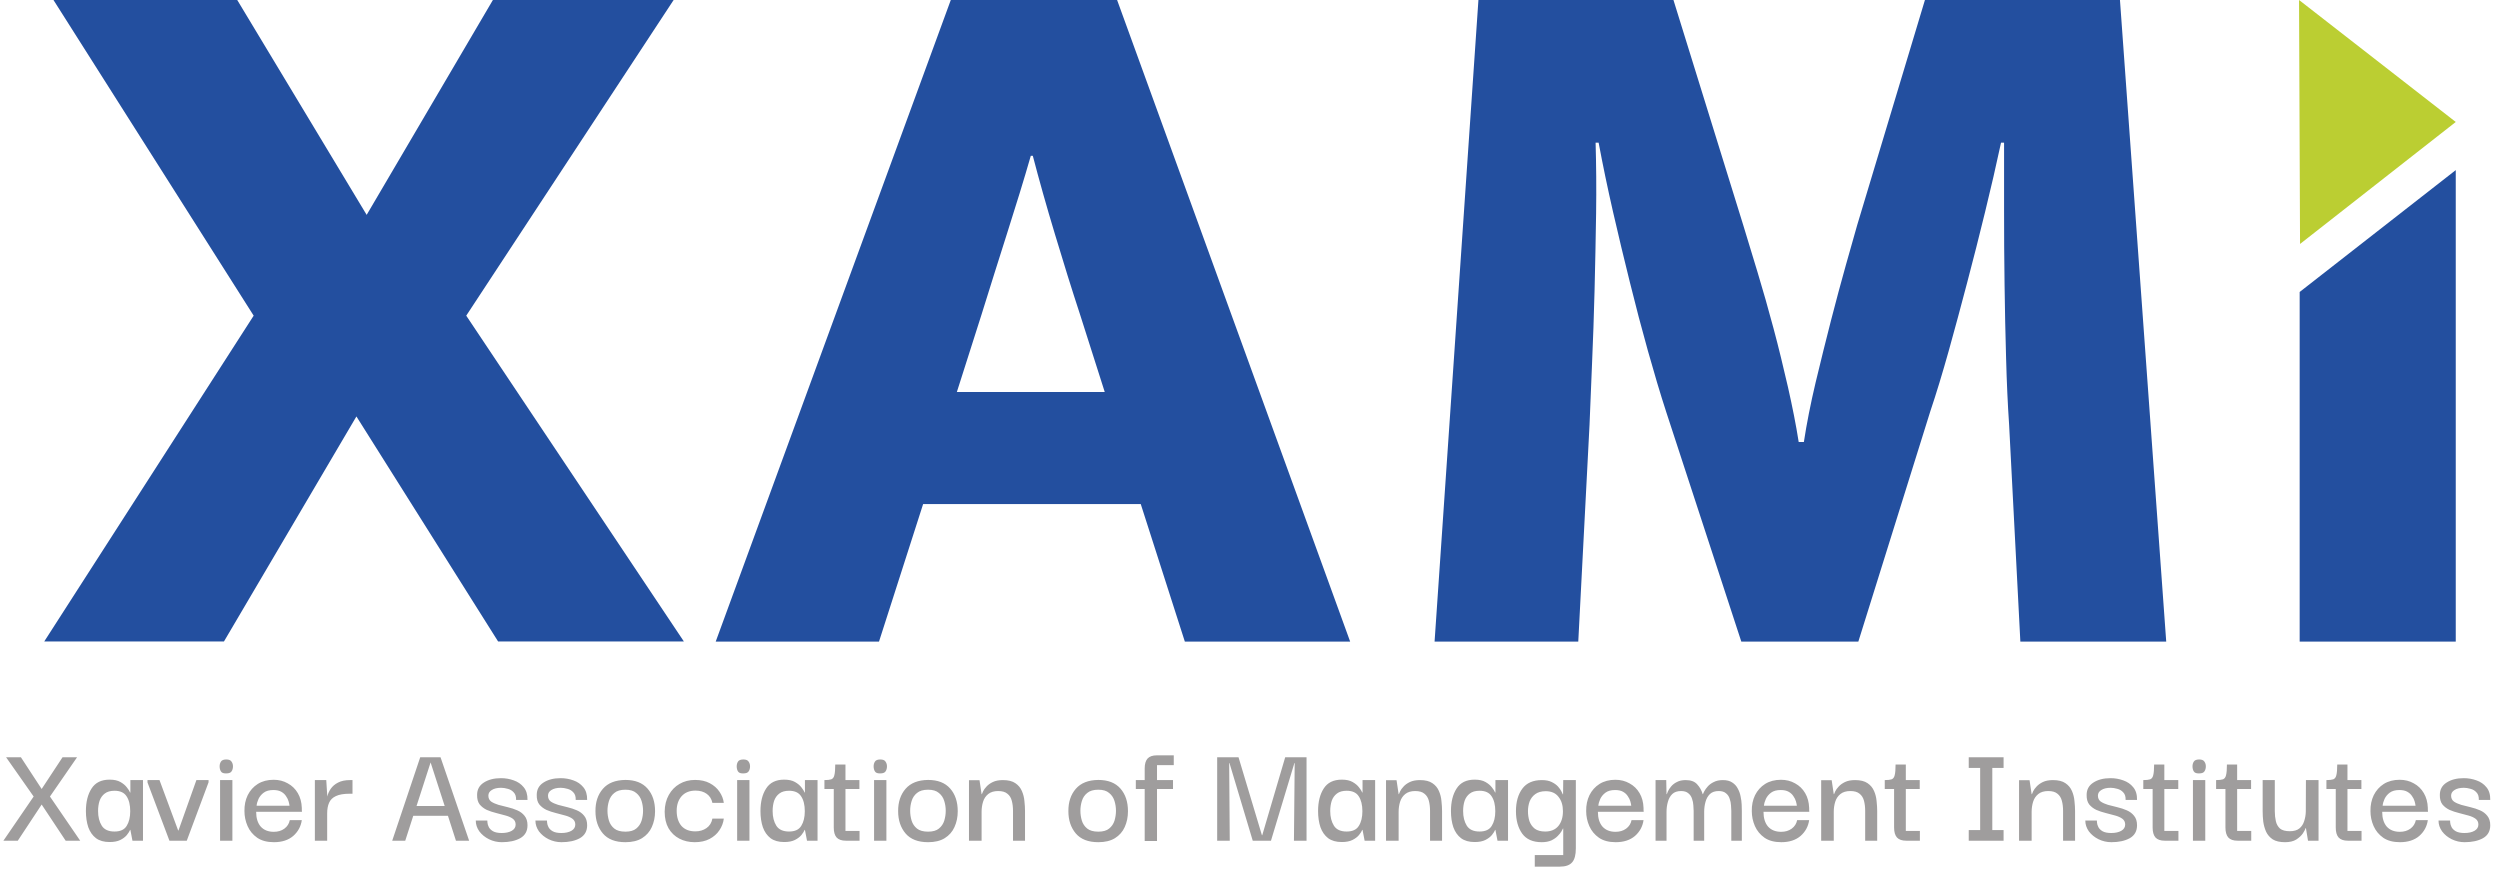
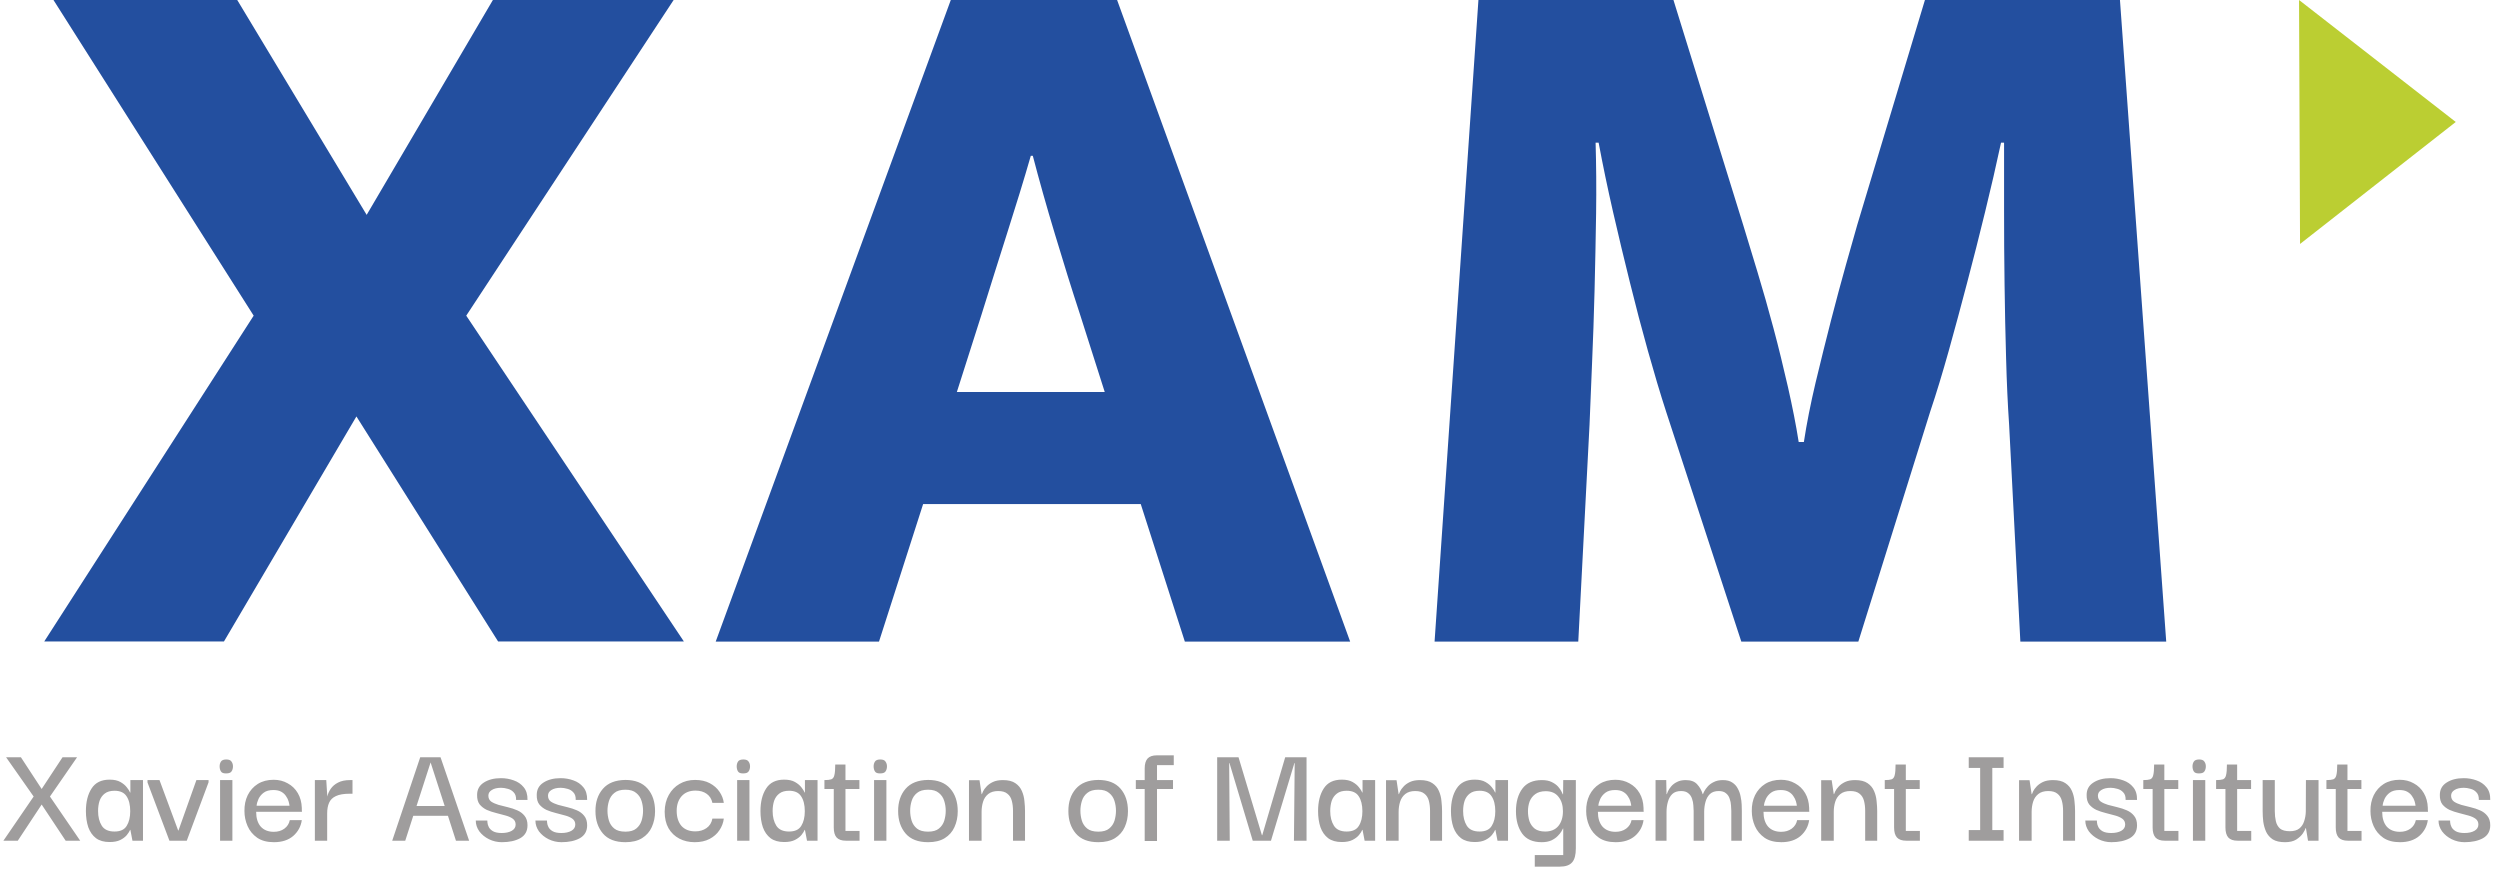
<svg xmlns="http://www.w3.org/2000/svg" width="113" height="40" viewBox="0 0 113 40" fill="none">
  <g clip-path="url(#clip0_0_1)">
    <path d="M10.723 0L16.573 9.712L22.279 0H30.448L21.074 14.268L30.911 28.994H22.514L16.11 18.823L10.123 28.994H2L11.466 14.268L2.417 0H10.723Z" fill="#234F9F" />
    <path d="M42.976 0H50.493L61.027 29H53.555L51.562 22.784H41.725L39.731 29H32.35L42.976 0ZM43.25 17.718H49.934L48.82 14.222C48.448 13.089 48.071 11.877 47.683 10.585C47.294 9.298 46.963 8.114 46.683 7.043H46.592C46.283 8.12 45.923 9.281 45.523 10.539C45.124 11.797 44.735 13.027 44.364 14.222L43.25 17.718Z" fill="#234F9F" />
    <path d="M66.825 0H75.64L78.793 10.171C78.976 10.783 79.193 11.497 79.444 12.313C79.69 13.129 79.93 13.967 80.164 14.846C80.398 15.718 80.609 16.602 80.815 17.492C81.015 18.381 81.181 19.209 81.301 19.979H81.535C81.661 19.152 81.838 18.251 82.066 17.288C82.3 16.319 82.529 15.384 82.763 14.477C82.997 13.571 83.22 12.738 83.437 11.967C83.654 11.202 83.826 10.602 83.946 10.171L87.007 0H95.822L97.913 29H91.32L90.812 19.197C90.749 18.279 90.704 17.271 90.675 16.183C90.646 15.095 90.618 13.979 90.606 12.845C90.589 11.712 90.584 10.59 90.584 9.485V6.448H90.447C90.229 7.462 89.99 8.505 89.727 9.576C89.464 10.653 89.195 11.718 88.915 12.777C88.636 13.837 88.361 14.863 88.082 15.86C87.802 16.857 87.527 17.769 87.248 18.597L83.997 29H78.707L75.32 18.642C75.04 17.781 74.766 16.857 74.486 15.86C74.206 14.863 73.937 13.837 73.675 12.777C73.412 11.718 73.155 10.653 72.909 9.576C72.663 8.499 72.446 7.457 72.258 6.448H72.121C72.149 7.428 72.161 8.494 72.144 9.65C72.126 10.806 72.104 11.95 72.075 13.1C72.046 14.251 72.007 15.356 71.961 16.415C71.915 17.475 71.875 18.404 71.847 19.197L71.338 29H64.843L66.825 0Z" fill="#234F9F" />
-     <path d="M103.945 13.197V29H111V7.689L103.945 13.197Z" fill="#234F9F" />
    <path fill-rule="evenodd" clip-rule="evenodd" d="M103.962 11.027L103.917 0L111 5.513L103.962 11.027Z" fill="#BBCE32" />
  </g>
  <path d="M0.154 38L1.521 36.003L0.275 34.228H0.945L1.883 35.662L2.827 34.228H3.484L2.258 36.003L3.625 38H2.968L1.883 36.365L0.804 38H0.154ZM4.955 38.06C4.701 38.06 4.495 38.002 4.339 37.886C4.182 37.766 4.066 37.6 3.99 37.39C3.919 37.176 3.883 36.932 3.883 36.66C3.883 36.245 3.968 35.905 4.138 35.642C4.307 35.374 4.58 35.24 4.955 35.24C5.156 35.24 5.319 35.275 5.444 35.347C5.569 35.418 5.665 35.499 5.732 35.588C5.804 35.677 5.853 35.755 5.88 35.822H5.893V35.26H6.463V38H5.987L5.893 37.511H5.88C5.853 37.578 5.804 37.656 5.732 37.745C5.661 37.83 5.563 37.904 5.438 37.967C5.312 38.029 5.152 38.06 4.955 38.06ZM5.176 37.585C5.44 37.585 5.623 37.5 5.726 37.33C5.833 37.16 5.886 36.939 5.886 36.667C5.886 36.381 5.831 36.155 5.719 35.99C5.612 35.825 5.431 35.742 5.176 35.742C4.989 35.742 4.841 35.785 4.734 35.869C4.627 35.95 4.549 36.059 4.5 36.198C4.455 36.336 4.433 36.49 4.433 36.66C4.433 36.923 4.488 37.145 4.6 37.323C4.712 37.498 4.904 37.585 5.176 37.585ZM8.877 35.26H9.427V35.36L8.442 38H7.658L6.667 35.367V35.26H7.209L8.053 37.538H8.067L8.877 35.26ZM10.229 34.958C10.108 34.963 10.028 34.934 9.988 34.871C9.947 34.809 9.927 34.73 9.927 34.637C9.927 34.556 9.947 34.485 9.988 34.422C10.028 34.36 10.108 34.328 10.229 34.328C10.345 34.328 10.423 34.36 10.463 34.422C10.508 34.485 10.53 34.556 10.53 34.637C10.53 34.73 10.508 34.809 10.463 34.871C10.423 34.929 10.345 34.958 10.229 34.958ZM9.947 38V35.26H10.504V38H9.947ZM12.382 38.067C12.074 38.067 11.822 38 11.625 37.866C11.428 37.727 11.283 37.551 11.19 37.337C11.096 37.122 11.049 36.897 11.049 36.66C11.044 36.397 11.093 36.157 11.196 35.943C11.303 35.729 11.455 35.559 11.652 35.434C11.853 35.309 12.092 35.246 12.369 35.246C12.605 35.246 12.818 35.3 13.005 35.407C13.197 35.51 13.349 35.657 13.461 35.849C13.572 36.037 13.633 36.26 13.642 36.519C13.642 36.533 13.642 36.559 13.642 36.6C13.646 36.635 13.648 36.667 13.648 36.694H11.578C11.578 36.979 11.647 37.203 11.786 37.364C11.929 37.52 12.125 37.598 12.375 37.598C12.563 37.598 12.722 37.551 12.851 37.457C12.985 37.359 13.068 37.23 13.099 37.069H13.642C13.601 37.355 13.472 37.593 13.253 37.786C13.034 37.973 12.744 38.067 12.382 38.067ZM11.598 36.419H13.086C13.081 36.37 13.068 36.305 13.045 36.224C13.023 36.144 12.985 36.066 12.931 35.99C12.882 35.91 12.811 35.843 12.717 35.789C12.623 35.735 12.503 35.709 12.355 35.709C12.172 35.709 12.027 35.749 11.92 35.829C11.817 35.905 11.739 35.999 11.685 36.111C11.636 36.218 11.607 36.321 11.598 36.419ZM14.232 38V35.26H14.747L14.794 36.003C14.821 35.883 14.872 35.767 14.948 35.655C15.029 35.539 15.138 35.445 15.277 35.374C15.42 35.298 15.601 35.26 15.819 35.26H15.933V35.876H15.813C15.54 35.876 15.33 35.912 15.183 35.983C15.036 36.05 14.933 36.151 14.875 36.285C14.817 36.414 14.788 36.575 14.788 36.767V38H14.232ZM17.728 38L18.994 34.228H19.912L21.205 38H20.609L20.247 36.874H18.679L18.317 38H17.728ZM19.463 34.462L18.827 36.432H20.1L19.463 34.462ZM22.684 38.067C22.479 38.067 22.284 38.022 22.101 37.933C21.922 37.844 21.777 37.725 21.666 37.578C21.558 37.426 21.505 37.263 21.505 37.089H22.027C22.027 37.098 22.03 37.131 22.034 37.189C22.038 37.247 22.059 37.312 22.094 37.384C22.13 37.455 22.193 37.518 22.282 37.571C22.376 37.625 22.508 37.652 22.677 37.652C22.865 37.652 23.017 37.618 23.133 37.551C23.249 37.484 23.307 37.39 23.307 37.27C23.307 37.158 23.265 37.071 23.18 37.008C23.095 36.946 22.985 36.897 22.851 36.861C22.717 36.821 22.575 36.783 22.423 36.747C22.275 36.711 22.134 36.664 22 36.606C21.871 36.544 21.764 36.461 21.679 36.358C21.599 36.251 21.561 36.108 21.565 35.93C21.565 35.688 21.666 35.503 21.866 35.374C22.072 35.24 22.331 35.173 22.644 35.173C22.845 35.173 23.037 35.206 23.22 35.273C23.403 35.336 23.553 35.438 23.669 35.581C23.789 35.724 23.848 35.916 23.843 36.157H23.327C23.332 36.006 23.296 35.892 23.22 35.816C23.148 35.735 23.059 35.682 22.952 35.655C22.845 35.624 22.744 35.608 22.65 35.608C22.472 35.608 22.331 35.642 22.228 35.709C22.126 35.771 22.074 35.856 22.074 35.963C22.074 36.079 22.117 36.169 22.201 36.231C22.286 36.289 22.396 36.338 22.53 36.379C22.664 36.414 22.805 36.45 22.952 36.486C23.104 36.522 23.247 36.568 23.381 36.627C23.515 36.685 23.624 36.767 23.709 36.874C23.798 36.982 23.843 37.124 23.843 37.303C23.843 37.567 23.734 37.761 23.515 37.886C23.296 38.007 23.019 38.067 22.684 38.067ZM25.38 38.067C25.174 38.067 24.98 38.022 24.797 37.933C24.618 37.844 24.473 37.725 24.361 37.578C24.254 37.426 24.201 37.263 24.201 37.089H24.723C24.723 37.098 24.725 37.131 24.73 37.189C24.734 37.247 24.754 37.312 24.79 37.384C24.826 37.455 24.888 37.518 24.978 37.571C25.072 37.625 25.203 37.652 25.373 37.652C25.561 37.652 25.712 37.618 25.829 37.551C25.945 37.484 26.003 37.39 26.003 37.27C26.003 37.158 25.96 37.071 25.875 37.008C25.791 36.946 25.681 36.897 25.547 36.861C25.413 36.821 25.27 36.783 25.118 36.747C24.971 36.711 24.83 36.664 24.696 36.606C24.567 36.544 24.459 36.461 24.375 36.358C24.294 36.251 24.256 36.108 24.261 35.93C24.261 35.688 24.361 35.503 24.562 35.374C24.768 35.24 25.027 35.173 25.34 35.173C25.541 35.173 25.733 35.206 25.916 35.273C26.099 35.336 26.248 35.438 26.365 35.581C26.485 35.724 26.543 35.916 26.539 36.157H26.023C26.027 36.006 25.992 35.892 25.916 35.816C25.844 35.735 25.755 35.682 25.648 35.655C25.541 35.624 25.44 35.608 25.346 35.608C25.168 35.608 25.027 35.642 24.924 35.709C24.821 35.771 24.77 35.856 24.77 35.963C24.77 36.079 24.812 36.169 24.897 36.231C24.982 36.289 25.092 36.338 25.226 36.379C25.36 36.414 25.5 36.45 25.648 36.486C25.799 36.522 25.942 36.568 26.076 36.627C26.21 36.685 26.32 36.767 26.405 36.874C26.494 36.982 26.539 37.124 26.539 37.303C26.539 37.567 26.429 37.761 26.21 37.886C25.992 38.007 25.715 38.067 25.38 38.067ZM28.269 38.067C27.813 38.067 27.474 37.935 27.25 37.672C27.027 37.408 26.915 37.073 26.915 36.667C26.911 36.256 27.022 35.919 27.25 35.655C27.478 35.392 27.817 35.258 28.269 35.253C28.706 35.253 29.039 35.383 29.267 35.642C29.495 35.901 29.609 36.242 29.609 36.667C29.609 36.93 29.559 37.169 29.461 37.384C29.367 37.593 29.22 37.761 29.019 37.886C28.822 38.007 28.572 38.067 28.269 38.067ZM28.269 37.591C28.483 37.591 28.646 37.544 28.758 37.451C28.874 37.357 28.954 37.238 28.999 37.096C29.044 36.948 29.066 36.798 29.066 36.647C29.066 36.495 29.044 36.347 28.999 36.204C28.954 36.057 28.874 35.936 28.758 35.843C28.646 35.744 28.483 35.695 28.269 35.695C28.05 35.695 27.882 35.744 27.766 35.843C27.65 35.936 27.57 36.057 27.525 36.204C27.48 36.347 27.458 36.495 27.458 36.647C27.458 36.798 27.48 36.948 27.525 37.096C27.57 37.238 27.65 37.357 27.766 37.451C27.882 37.544 28.05 37.591 28.269 37.591ZM31.403 38.067C31.144 38.067 30.912 38.013 30.706 37.906C30.501 37.799 30.338 37.643 30.217 37.437C30.101 37.232 30.043 36.982 30.043 36.687C30.047 36.397 30.11 36.144 30.231 35.93C30.351 35.715 30.512 35.55 30.713 35.434C30.919 35.313 31.153 35.253 31.416 35.253C31.676 35.253 31.897 35.302 32.08 35.4C32.267 35.499 32.415 35.628 32.522 35.789C32.629 35.945 32.694 36.113 32.716 36.291H32.2C32.165 36.117 32.08 35.981 31.946 35.883C31.812 35.785 31.642 35.735 31.437 35.735C31.169 35.735 30.959 35.82 30.807 35.99C30.659 36.16 30.586 36.379 30.586 36.647C30.586 36.932 30.657 37.16 30.8 37.33C30.948 37.495 31.157 37.578 31.43 37.578C31.622 37.578 31.79 37.529 31.932 37.431C32.075 37.332 32.165 37.189 32.2 37.002H32.716C32.694 37.189 32.627 37.366 32.515 37.531C32.408 37.692 32.261 37.821 32.073 37.92C31.886 38.018 31.662 38.067 31.403 38.067ZM33.6 34.958C33.48 34.963 33.399 34.934 33.359 34.871C33.319 34.809 33.299 34.73 33.299 34.637C33.299 34.556 33.319 34.485 33.359 34.422C33.399 34.36 33.48 34.328 33.6 34.328C33.716 34.328 33.795 34.36 33.835 34.422C33.88 34.485 33.902 34.556 33.902 34.637C33.902 34.73 33.88 34.809 33.835 34.871C33.795 34.929 33.716 34.958 33.6 34.958ZM33.319 38V35.26H33.875V38H33.319ZM35.445 38.06C35.191 38.06 34.985 38.002 34.829 37.886C34.673 37.766 34.556 37.6 34.481 37.39C34.409 37.176 34.373 36.932 34.373 36.66C34.373 36.245 34.458 35.905 34.628 35.642C34.798 35.374 35.07 35.24 35.445 35.24C35.646 35.24 35.809 35.275 35.934 35.347C36.059 35.418 36.156 35.499 36.223 35.588C36.294 35.677 36.343 35.755 36.37 35.822H36.383V35.26H36.953V38H36.477L36.383 37.511H36.37C36.343 37.578 36.294 37.656 36.223 37.745C36.151 37.83 36.053 37.904 35.928 37.967C35.803 38.029 35.642 38.06 35.445 38.06ZM35.666 37.585C35.93 37.585 36.113 37.5 36.216 37.33C36.323 37.16 36.377 36.939 36.377 36.667C36.377 36.381 36.321 36.155 36.209 35.99C36.102 35.825 35.921 35.742 35.666 35.742C35.479 35.742 35.331 35.785 35.224 35.869C35.117 35.95 35.039 36.059 34.99 36.198C34.945 36.336 34.923 36.49 34.923 36.66C34.923 36.923 34.979 37.145 35.09 37.323C35.202 37.498 35.394 37.585 35.666 37.585ZM38.235 38C38.043 38 37.903 37.951 37.813 37.853C37.728 37.754 37.686 37.605 37.686 37.404V35.662H37.264V35.26C37.402 35.26 37.505 35.248 37.572 35.226C37.644 35.199 37.691 35.137 37.713 35.039C37.74 34.936 37.753 34.775 37.753 34.556H38.215V35.26H38.845V35.662H38.215V37.558H38.852V38H38.235ZM39.79 34.958C39.669 34.963 39.589 34.934 39.549 34.871C39.508 34.809 39.488 34.73 39.488 34.637C39.488 34.556 39.508 34.485 39.549 34.422C39.589 34.36 39.669 34.328 39.79 34.328C39.906 34.328 39.984 34.36 40.024 34.422C40.069 34.485 40.091 34.556 40.091 34.637C40.091 34.73 40.069 34.809 40.024 34.871C39.984 34.929 39.906 34.958 39.79 34.958ZM39.508 38V35.26H40.065V38H39.508ZM41.95 38.067C41.494 38.067 41.155 37.935 40.931 37.672C40.708 37.408 40.596 37.073 40.596 36.667C40.592 36.256 40.704 35.919 40.931 35.655C41.159 35.392 41.499 35.258 41.95 35.253C42.388 35.253 42.72 35.383 42.948 35.642C43.176 35.901 43.29 36.242 43.29 36.667C43.29 36.93 43.241 37.169 43.142 37.384C43.049 37.593 42.901 37.761 42.7 37.886C42.504 38.007 42.254 38.067 41.95 38.067ZM41.95 37.591C42.164 37.591 42.327 37.544 42.439 37.451C42.555 37.357 42.636 37.238 42.68 37.096C42.725 36.948 42.747 36.798 42.747 36.647C42.747 36.495 42.725 36.347 42.68 36.204C42.636 36.057 42.555 35.936 42.439 35.843C42.327 35.744 42.164 35.695 41.95 35.695C41.731 35.695 41.563 35.744 41.447 35.843C41.331 35.936 41.251 36.057 41.206 36.204C41.161 36.347 41.139 36.495 41.139 36.647C41.139 36.798 41.161 36.948 41.206 37.096C41.251 37.238 41.331 37.357 41.447 37.451C41.563 37.544 41.731 37.591 41.95 37.591ZM43.798 38V35.266H44.274L44.368 35.896H44.381C44.385 35.878 44.403 35.836 44.435 35.769C44.466 35.702 44.517 35.63 44.589 35.554C44.66 35.474 44.756 35.405 44.877 35.347C44.997 35.289 45.149 35.26 45.332 35.26C45.574 35.26 45.761 35.307 45.895 35.4C46.029 35.49 46.127 35.608 46.19 35.755C46.252 35.898 46.291 36.05 46.304 36.211C46.322 36.372 46.331 36.522 46.331 36.66V38H45.788V36.653C45.788 36.484 45.77 36.332 45.734 36.198C45.699 36.059 45.632 35.952 45.533 35.876C45.44 35.796 45.301 35.755 45.118 35.755C44.93 35.755 44.781 35.8 44.669 35.889C44.557 35.979 44.479 36.095 44.435 36.238C44.39 36.381 44.368 36.533 44.368 36.694V38H43.798ZM49.644 38.067C49.189 38.067 48.849 37.935 48.626 37.672C48.403 37.408 48.291 37.073 48.291 36.667C48.287 36.256 48.398 35.919 48.626 35.655C48.854 35.392 49.193 35.258 49.644 35.253C50.082 35.253 50.415 35.383 50.643 35.642C50.87 35.901 50.984 36.242 50.984 36.667C50.984 36.93 50.935 37.169 50.837 37.384C50.743 37.593 50.596 37.761 50.395 37.886C50.198 38.007 49.948 38.067 49.644 38.067ZM49.644 37.591C49.859 37.591 50.022 37.544 50.133 37.451C50.25 37.357 50.33 37.238 50.375 37.096C50.419 36.948 50.442 36.798 50.442 36.647C50.442 36.495 50.419 36.347 50.375 36.204C50.33 36.057 50.25 35.936 50.133 35.843C50.022 35.744 49.859 35.695 49.644 35.695C49.426 35.695 49.258 35.744 49.142 35.843C49.026 35.936 48.945 36.057 48.901 36.204C48.856 36.347 48.834 36.495 48.834 36.647C48.834 36.798 48.856 36.948 48.901 37.096C48.945 37.238 49.026 37.357 49.142 37.451C49.258 37.544 49.426 37.591 49.644 37.591ZM51.74 38.013V35.662H51.339V35.26H51.74V34.73C51.74 34.534 51.783 34.386 51.868 34.288C51.957 34.19 52.098 34.141 52.29 34.141H53.054V34.583H52.297V35.26H53.02V35.662H52.297V38.013H51.74ZM55.016 38V34.228H55.981L57.039 37.752H57.053L58.091 34.228H59.056V38H58.486L58.52 34.489H58.507L57.448 38H56.624L55.572 34.489H55.559L55.585 38H55.016ZM60.649 38.06C60.394 38.06 60.189 38.002 60.032 37.886C59.876 37.766 59.76 37.6 59.684 37.39C59.613 37.176 59.577 36.932 59.577 36.66C59.577 36.245 59.662 35.905 59.831 35.642C60.001 35.374 60.274 35.24 60.649 35.24C60.85 35.24 61.013 35.275 61.138 35.347C61.263 35.418 61.359 35.499 61.426 35.588C61.498 35.677 61.547 35.755 61.574 35.822H61.587V35.26H62.156V38H61.681L61.587 37.511H61.574C61.547 37.578 61.498 37.656 61.426 37.745C61.355 37.83 61.256 37.904 61.131 37.967C61.006 38.029 60.845 38.06 60.649 38.06ZM60.87 37.585C61.133 37.585 61.317 37.5 61.419 37.33C61.527 37.16 61.58 36.939 61.58 36.667C61.58 36.381 61.524 36.155 61.413 35.99C61.306 35.825 61.125 35.742 60.87 35.742C60.682 35.742 60.535 35.785 60.428 35.869C60.321 35.95 60.242 36.059 60.193 36.198C60.149 36.336 60.126 36.49 60.126 36.66C60.126 36.923 60.182 37.145 60.294 37.323C60.405 37.498 60.597 37.585 60.87 37.585ZM62.648 38V35.266H63.124L63.218 35.896H63.231C63.236 35.878 63.254 35.836 63.285 35.769C63.316 35.702 63.367 35.63 63.439 35.554C63.51 35.474 63.606 35.405 63.727 35.347C63.848 35.289 63.999 35.26 64.183 35.26C64.424 35.26 64.611 35.307 64.745 35.4C64.879 35.49 64.978 35.608 65.04 35.755C65.103 35.898 65.141 36.05 65.154 36.211C65.172 36.372 65.181 36.522 65.181 36.66V38H64.638V36.653C64.638 36.484 64.62 36.332 64.585 36.198C64.549 36.059 64.482 35.952 64.384 35.876C64.29 35.796 64.151 35.755 63.968 35.755C63.781 35.755 63.631 35.8 63.519 35.889C63.408 35.979 63.33 36.095 63.285 36.238C63.24 36.381 63.218 36.533 63.218 36.694V38H62.648ZM66.655 38.06C66.401 38.06 66.195 38.002 66.039 37.886C65.883 37.766 65.766 37.6 65.691 37.39C65.619 37.176 65.583 36.932 65.583 36.66C65.583 36.245 65.668 35.905 65.838 35.642C66.008 35.374 66.28 35.24 66.655 35.24C66.856 35.24 67.019 35.275 67.144 35.347C67.269 35.418 67.365 35.499 67.433 35.588C67.504 35.677 67.553 35.755 67.58 35.822H67.593V35.26H68.163V38H67.687L67.593 37.511H67.58C67.553 37.578 67.504 37.656 67.433 37.745C67.361 37.83 67.263 37.904 67.138 37.967C67.013 38.029 66.852 38.06 66.655 38.06ZM66.876 37.585C67.14 37.585 67.323 37.5 67.426 37.33C67.533 37.16 67.587 36.939 67.587 36.667C67.587 36.381 67.531 36.155 67.419 35.99C67.312 35.825 67.131 35.742 66.876 35.742C66.689 35.742 66.541 35.785 66.434 35.869C66.327 35.95 66.249 36.059 66.2 36.198C66.155 36.336 66.133 36.49 66.133 36.66C66.133 36.923 66.189 37.145 66.3 37.323C66.412 37.498 66.604 37.585 66.876 37.585ZM69.372 39.172V38.65H70.658V37.451H70.645C70.636 37.468 70.613 37.511 70.578 37.578C70.542 37.64 70.486 37.71 70.41 37.786C70.339 37.861 70.243 37.928 70.122 37.987C70.001 38.04 69.856 38.067 69.687 38.067C69.285 38.067 68.99 37.938 68.802 37.678C68.615 37.415 68.521 37.078 68.521 36.667C68.521 36.247 68.617 35.907 68.809 35.648C69.001 35.389 69.296 35.26 69.693 35.26C69.872 35.26 70.019 35.289 70.135 35.347C70.256 35.405 70.352 35.474 70.424 35.554C70.495 35.635 70.546 35.709 70.578 35.776C70.613 35.843 70.633 35.885 70.638 35.903H70.651L70.658 35.26H71.228V38.348C71.228 38.643 71.172 38.853 71.06 38.978C70.948 39.108 70.763 39.172 70.504 39.172H69.372ZM69.841 37.585C70.1 37.585 70.299 37.502 70.437 37.337C70.576 37.167 70.645 36.944 70.645 36.667C70.645 36.399 70.578 36.182 70.444 36.017C70.314 35.847 70.122 35.762 69.868 35.762C69.671 35.762 69.512 35.807 69.392 35.896C69.276 35.981 69.191 36.093 69.137 36.231C69.088 36.37 69.064 36.515 69.064 36.667C69.064 36.823 69.086 36.973 69.13 37.116C69.18 37.254 69.26 37.368 69.372 37.457C69.488 37.542 69.644 37.585 69.841 37.585ZM73.029 38.067C72.721 38.067 72.468 38 72.272 37.866C72.075 37.727 71.93 37.551 71.836 37.337C71.742 37.122 71.695 36.897 71.695 36.66C71.691 36.397 71.74 36.157 71.843 35.943C71.95 35.729 72.102 35.559 72.299 35.434C72.499 35.309 72.739 35.246 73.015 35.246C73.252 35.246 73.464 35.3 73.652 35.407C73.844 35.51 73.996 35.657 74.108 35.849C74.219 36.037 74.279 36.26 74.288 36.519C74.288 36.533 74.288 36.559 74.288 36.6C74.293 36.635 74.295 36.667 74.295 36.694H72.225C72.225 36.979 72.294 37.203 72.433 37.364C72.576 37.52 72.772 37.598 73.022 37.598C73.21 37.598 73.368 37.551 73.498 37.457C73.632 37.359 73.715 37.23 73.746 37.069H74.288C74.248 37.355 74.119 37.593 73.9 37.786C73.681 37.973 73.391 38.067 73.029 38.067ZM72.245 36.419H73.732C73.728 36.37 73.715 36.305 73.692 36.224C73.67 36.144 73.632 36.066 73.578 35.99C73.529 35.91 73.458 35.843 73.364 35.789C73.27 35.735 73.149 35.709 73.002 35.709C72.819 35.709 72.674 35.749 72.567 35.829C72.464 35.905 72.386 35.999 72.332 36.111C72.283 36.218 72.254 36.321 72.245 36.419ZM74.831 38V35.26H75.314L75.327 35.896H75.341C75.35 35.874 75.367 35.829 75.394 35.762C75.425 35.695 75.472 35.624 75.535 35.548C75.602 35.467 75.689 35.4 75.796 35.347C75.903 35.289 76.035 35.26 76.192 35.26C76.428 35.26 76.602 35.325 76.714 35.454C76.83 35.579 76.913 35.727 76.962 35.896H76.975C76.98 35.874 77 35.829 77.036 35.762C77.071 35.695 77.123 35.624 77.19 35.548C77.261 35.467 77.353 35.4 77.465 35.347C77.576 35.289 77.712 35.26 77.873 35.26C78.047 35.26 78.188 35.295 78.295 35.367C78.407 35.438 78.492 35.532 78.55 35.648C78.612 35.76 78.655 35.881 78.677 36.01C78.704 36.135 78.72 36.256 78.724 36.372C78.728 36.488 78.731 36.584 78.731 36.66V38H78.255V36.653C78.255 36.586 78.251 36.504 78.242 36.405C78.237 36.303 78.217 36.202 78.181 36.104C78.15 36.001 78.094 35.919 78.014 35.856C77.938 35.789 77.829 35.755 77.686 35.755C77.516 35.755 77.384 35.8 77.29 35.889C77.197 35.979 77.129 36.097 77.089 36.245C77.049 36.388 77.029 36.537 77.029 36.694V38H76.553V36.653C76.553 36.586 76.549 36.504 76.54 36.405C76.535 36.303 76.515 36.202 76.48 36.104C76.448 36.001 76.392 35.919 76.312 35.856C76.236 35.789 76.127 35.755 75.984 35.755C75.814 35.755 75.682 35.8 75.588 35.889C75.495 35.979 75.428 36.097 75.388 36.245C75.347 36.388 75.327 36.537 75.327 36.694V38H74.831ZM80.514 38.067C80.206 38.067 79.953 38 79.757 37.866C79.56 37.727 79.415 37.551 79.321 37.337C79.228 37.122 79.181 36.897 79.181 36.66C79.176 36.397 79.225 36.157 79.328 35.943C79.435 35.729 79.587 35.559 79.784 35.434C79.985 35.309 80.224 35.246 80.501 35.246C80.737 35.246 80.95 35.3 81.137 35.407C81.329 35.51 81.481 35.657 81.593 35.849C81.704 36.037 81.765 36.26 81.774 36.519C81.774 36.533 81.774 36.559 81.774 36.6C81.778 36.635 81.78 36.667 81.78 36.694H79.71C79.71 36.979 79.779 37.203 79.918 37.364C80.061 37.52 80.257 37.598 80.507 37.598C80.695 37.598 80.853 37.551 80.983 37.457C81.117 37.359 81.2 37.23 81.231 37.069H81.774C81.733 37.355 81.604 37.593 81.385 37.786C81.166 37.973 80.876 38.067 80.514 38.067ZM79.73 36.419H81.218C81.213 36.37 81.2 36.305 81.177 36.224C81.155 36.144 81.117 36.066 81.063 35.99C81.014 35.91 80.943 35.843 80.849 35.789C80.755 35.735 80.635 35.709 80.487 35.709C80.304 35.709 80.159 35.749 80.052 35.829C79.949 35.905 79.871 35.999 79.817 36.111C79.768 36.218 79.739 36.321 79.73 36.419ZM82.317 38V35.266H82.792L82.886 35.896H82.899C82.904 35.878 82.922 35.836 82.953 35.769C82.984 35.702 83.036 35.63 83.107 35.554C83.179 35.474 83.275 35.405 83.395 35.347C83.516 35.289 83.668 35.26 83.851 35.26C84.092 35.26 84.28 35.307 84.414 35.4C84.548 35.49 84.646 35.608 84.708 35.755C84.771 35.898 84.809 36.05 84.822 36.211C84.84 36.372 84.849 36.522 84.849 36.66V38H84.306V36.653C84.306 36.484 84.288 36.332 84.253 36.198C84.217 36.059 84.15 35.952 84.052 35.876C83.958 35.796 83.82 35.755 83.636 35.755C83.449 35.755 83.299 35.8 83.188 35.889C83.076 35.979 82.998 36.095 82.953 36.238C82.908 36.381 82.886 36.533 82.886 36.694V38H82.317ZM86.163 38C85.971 38 85.83 37.951 85.741 37.853C85.656 37.754 85.613 37.605 85.613 37.404V35.662H85.191V35.26C85.33 35.26 85.432 35.248 85.499 35.226C85.571 35.199 85.618 35.137 85.64 35.039C85.667 34.936 85.68 34.775 85.68 34.556H86.143V35.26H86.772V35.662H86.143V37.558H86.779V38H86.163ZM90.562 37.518V38H88.987V37.518H89.503V34.71H88.987V34.228H90.562V34.71H90.052V37.518H90.562ZM91.261 38V35.266H91.736L91.83 35.896H91.844C91.848 35.878 91.866 35.836 91.897 35.769C91.928 35.702 91.98 35.63 92.051 35.554C92.123 35.474 92.219 35.405 92.339 35.347C92.46 35.289 92.612 35.26 92.795 35.26C93.036 35.26 93.224 35.307 93.358 35.4C93.492 35.49 93.59 35.608 93.653 35.755C93.715 35.898 93.753 36.05 93.766 36.211C93.784 36.372 93.793 36.522 93.793 36.66V38H93.251V36.653C93.251 36.484 93.233 36.332 93.197 36.198C93.161 36.059 93.094 35.952 92.996 35.876C92.902 35.796 92.764 35.755 92.581 35.755C92.393 35.755 92.243 35.8 92.132 35.889C92.02 35.979 91.942 36.095 91.897 36.238C91.853 36.381 91.83 36.533 91.83 36.694V38H91.261ZM95.435 38.067C95.23 38.067 95.035 38.022 94.852 37.933C94.674 37.844 94.528 37.725 94.417 37.578C94.31 37.426 94.256 37.263 94.256 37.089H94.779C94.779 37.098 94.781 37.131 94.785 37.189C94.79 37.247 94.81 37.312 94.846 37.384C94.881 37.455 94.944 37.518 95.033 37.571C95.127 37.625 95.259 37.652 95.428 37.652C95.616 37.652 95.768 37.618 95.884 37.551C96 37.484 96.058 37.39 96.058 37.27C96.058 37.158 96.016 37.071 95.931 37.008C95.846 36.946 95.737 36.897 95.603 36.861C95.469 36.821 95.326 36.783 95.174 36.747C95.026 36.711 94.886 36.664 94.752 36.606C94.622 36.544 94.515 36.461 94.43 36.358C94.35 36.251 94.312 36.108 94.316 35.93C94.316 35.688 94.417 35.503 94.618 35.374C94.823 35.24 95.082 35.173 95.395 35.173C95.596 35.173 95.788 35.206 95.971 35.273C96.154 35.336 96.304 35.438 96.42 35.581C96.541 35.724 96.599 35.916 96.594 36.157H96.078C96.083 36.006 96.047 35.892 95.971 35.816C95.9 35.735 95.81 35.682 95.703 35.655C95.596 35.624 95.496 35.608 95.402 35.608C95.223 35.608 95.082 35.642 94.98 35.709C94.877 35.771 94.826 35.856 94.826 35.963C94.826 36.079 94.868 36.169 94.953 36.231C95.038 36.289 95.147 36.338 95.281 36.379C95.415 36.414 95.556 36.45 95.703 36.486C95.855 36.522 95.998 36.568 96.132 36.627C96.266 36.685 96.375 36.767 96.46 36.874C96.55 36.982 96.594 37.124 96.594 37.303C96.594 37.567 96.485 37.761 96.266 37.886C96.047 38.007 95.77 38.067 95.435 38.067ZM97.848 38C97.656 38 97.516 37.951 97.426 37.853C97.341 37.754 97.299 37.605 97.299 37.404V35.662H96.877V35.26C97.015 35.26 97.118 35.248 97.185 35.226C97.257 35.199 97.303 35.137 97.326 35.039C97.353 34.936 97.366 34.775 97.366 34.556H97.828V35.26H98.458V35.662H97.828V37.558H98.465V38H97.848ZM99.403 34.958C99.282 34.963 99.202 34.934 99.162 34.871C99.121 34.809 99.101 34.73 99.101 34.637C99.101 34.556 99.121 34.485 99.162 34.422C99.202 34.36 99.282 34.328 99.403 34.328C99.519 34.328 99.597 34.36 99.637 34.422C99.682 34.485 99.704 34.556 99.704 34.637C99.704 34.73 99.682 34.809 99.637 34.871C99.597 34.929 99.519 34.958 99.403 34.958ZM99.121 38V35.26H99.678V38H99.121ZM101.14 38C100.947 38 100.807 37.951 100.717 37.853C100.633 37.754 100.59 37.605 100.59 37.404V35.662H100.168V35.26C100.306 35.26 100.409 35.248 100.476 35.226C100.548 35.199 100.595 35.137 100.617 35.039C100.644 34.936 100.657 34.775 100.657 34.556H101.119V35.26H101.749V35.662H101.119V37.558H101.756V38H101.14ZM103.284 38.067C103.051 38.067 102.866 38.025 102.728 37.94C102.594 37.85 102.493 37.734 102.426 37.591C102.364 37.448 102.321 37.297 102.299 37.136C102.281 36.975 102.272 36.819 102.272 36.667V35.26H102.821V36.667C102.821 36.828 102.837 36.977 102.868 37.116C102.9 37.254 102.962 37.366 103.056 37.451C103.154 37.531 103.302 37.571 103.498 37.571C103.686 37.571 103.831 37.529 103.934 37.444C104.036 37.359 104.108 37.25 104.148 37.116C104.193 36.982 104.217 36.841 104.222 36.694L104.228 35.26H104.798V38H104.322L104.228 37.431H104.215C104.197 37.489 104.155 37.569 104.088 37.672C104.021 37.77 103.922 37.861 103.793 37.946C103.663 38.027 103.494 38.067 103.284 38.067ZM106.125 38C105.933 38 105.793 37.951 105.703 37.853C105.618 37.754 105.576 37.605 105.576 37.404V35.662H105.154V35.26C105.292 35.26 105.395 35.248 105.462 35.226C105.533 35.199 105.58 35.137 105.603 35.039C105.629 34.936 105.643 34.775 105.643 34.556H106.105V35.26H106.735V35.662H106.105V37.558H106.742V38H106.125ZM108.479 38.067C108.17 38.067 107.918 38 107.722 37.866C107.525 37.727 107.38 37.551 107.286 37.337C107.192 37.122 107.145 36.897 107.145 36.66C107.141 36.397 107.19 36.157 107.293 35.943C107.4 35.729 107.552 35.559 107.748 35.434C107.949 35.309 108.188 35.246 108.465 35.246C108.702 35.246 108.914 35.3 109.102 35.407C109.294 35.51 109.446 35.657 109.557 35.849C109.669 36.037 109.729 36.26 109.738 36.519C109.738 36.533 109.738 36.559 109.738 36.6C109.743 36.635 109.745 36.667 109.745 36.694H107.675C107.675 36.979 107.744 37.203 107.882 37.364C108.025 37.52 108.222 37.598 108.472 37.598C108.66 37.598 108.818 37.551 108.948 37.457C109.082 37.359 109.164 37.23 109.196 37.069H109.738C109.698 37.355 109.569 37.593 109.35 37.786C109.131 37.973 108.84 38.067 108.479 38.067ZM107.695 36.419H109.182C109.178 36.37 109.164 36.305 109.142 36.224C109.12 36.144 109.082 36.066 109.028 35.99C108.979 35.91 108.907 35.843 108.814 35.789C108.72 35.735 108.599 35.709 108.452 35.709C108.269 35.709 108.124 35.749 108.016 35.829C107.914 35.905 107.835 35.999 107.782 36.111C107.733 36.218 107.704 36.321 107.695 36.419ZM111.4 38.067C111.195 38.067 111 38.022 110.817 37.933C110.638 37.844 110.493 37.725 110.382 37.578C110.274 37.426 110.221 37.263 110.221 37.089H110.743C110.743 37.098 110.746 37.131 110.75 37.189C110.755 37.247 110.775 37.312 110.81 37.384C110.846 37.455 110.909 37.518 110.998 37.571C111.092 37.625 111.224 37.652 111.393 37.652C111.581 37.652 111.733 37.618 111.849 37.551C111.965 37.484 112.023 37.39 112.023 37.27C112.023 37.158 111.981 37.071 111.896 37.008C111.811 36.946 111.702 36.897 111.568 36.861C111.434 36.821 111.291 36.783 111.139 36.747C110.991 36.711 110.851 36.664 110.717 36.606C110.587 36.544 110.48 36.461 110.395 36.358C110.315 36.251 110.277 36.108 110.281 35.93C110.281 35.688 110.382 35.503 110.583 35.374C110.788 35.24 111.047 35.173 111.36 35.173C111.561 35.173 111.753 35.206 111.936 35.273C112.119 35.336 112.269 35.438 112.385 35.581C112.506 35.724 112.564 35.916 112.559 36.157H112.043C112.048 36.006 112.012 35.892 111.936 35.816C111.865 35.735 111.775 35.682 111.668 35.655C111.561 35.624 111.46 35.608 111.367 35.608C111.188 35.608 111.047 35.642 110.944 35.709C110.842 35.771 110.79 35.856 110.79 35.963C110.79 36.079 110.833 36.169 110.918 36.231C111.003 36.289 111.112 36.338 111.246 36.379C111.38 36.414 111.521 36.45 111.668 36.486C111.82 36.522 111.963 36.568 112.097 36.627C112.231 36.685 112.34 36.767 112.425 36.874C112.514 36.982 112.559 37.124 112.559 37.303C112.559 37.567 112.45 37.761 112.231 37.886C112.012 38.007 111.735 38.067 111.4 38.067Z" fill="#9F9D9D" />
  <defs>
    <clipPath id="clip0_0_1">
      <rect width="109" height="29" fill="white" transform="translate(2)" />
    </clipPath>
  </defs>
</svg>